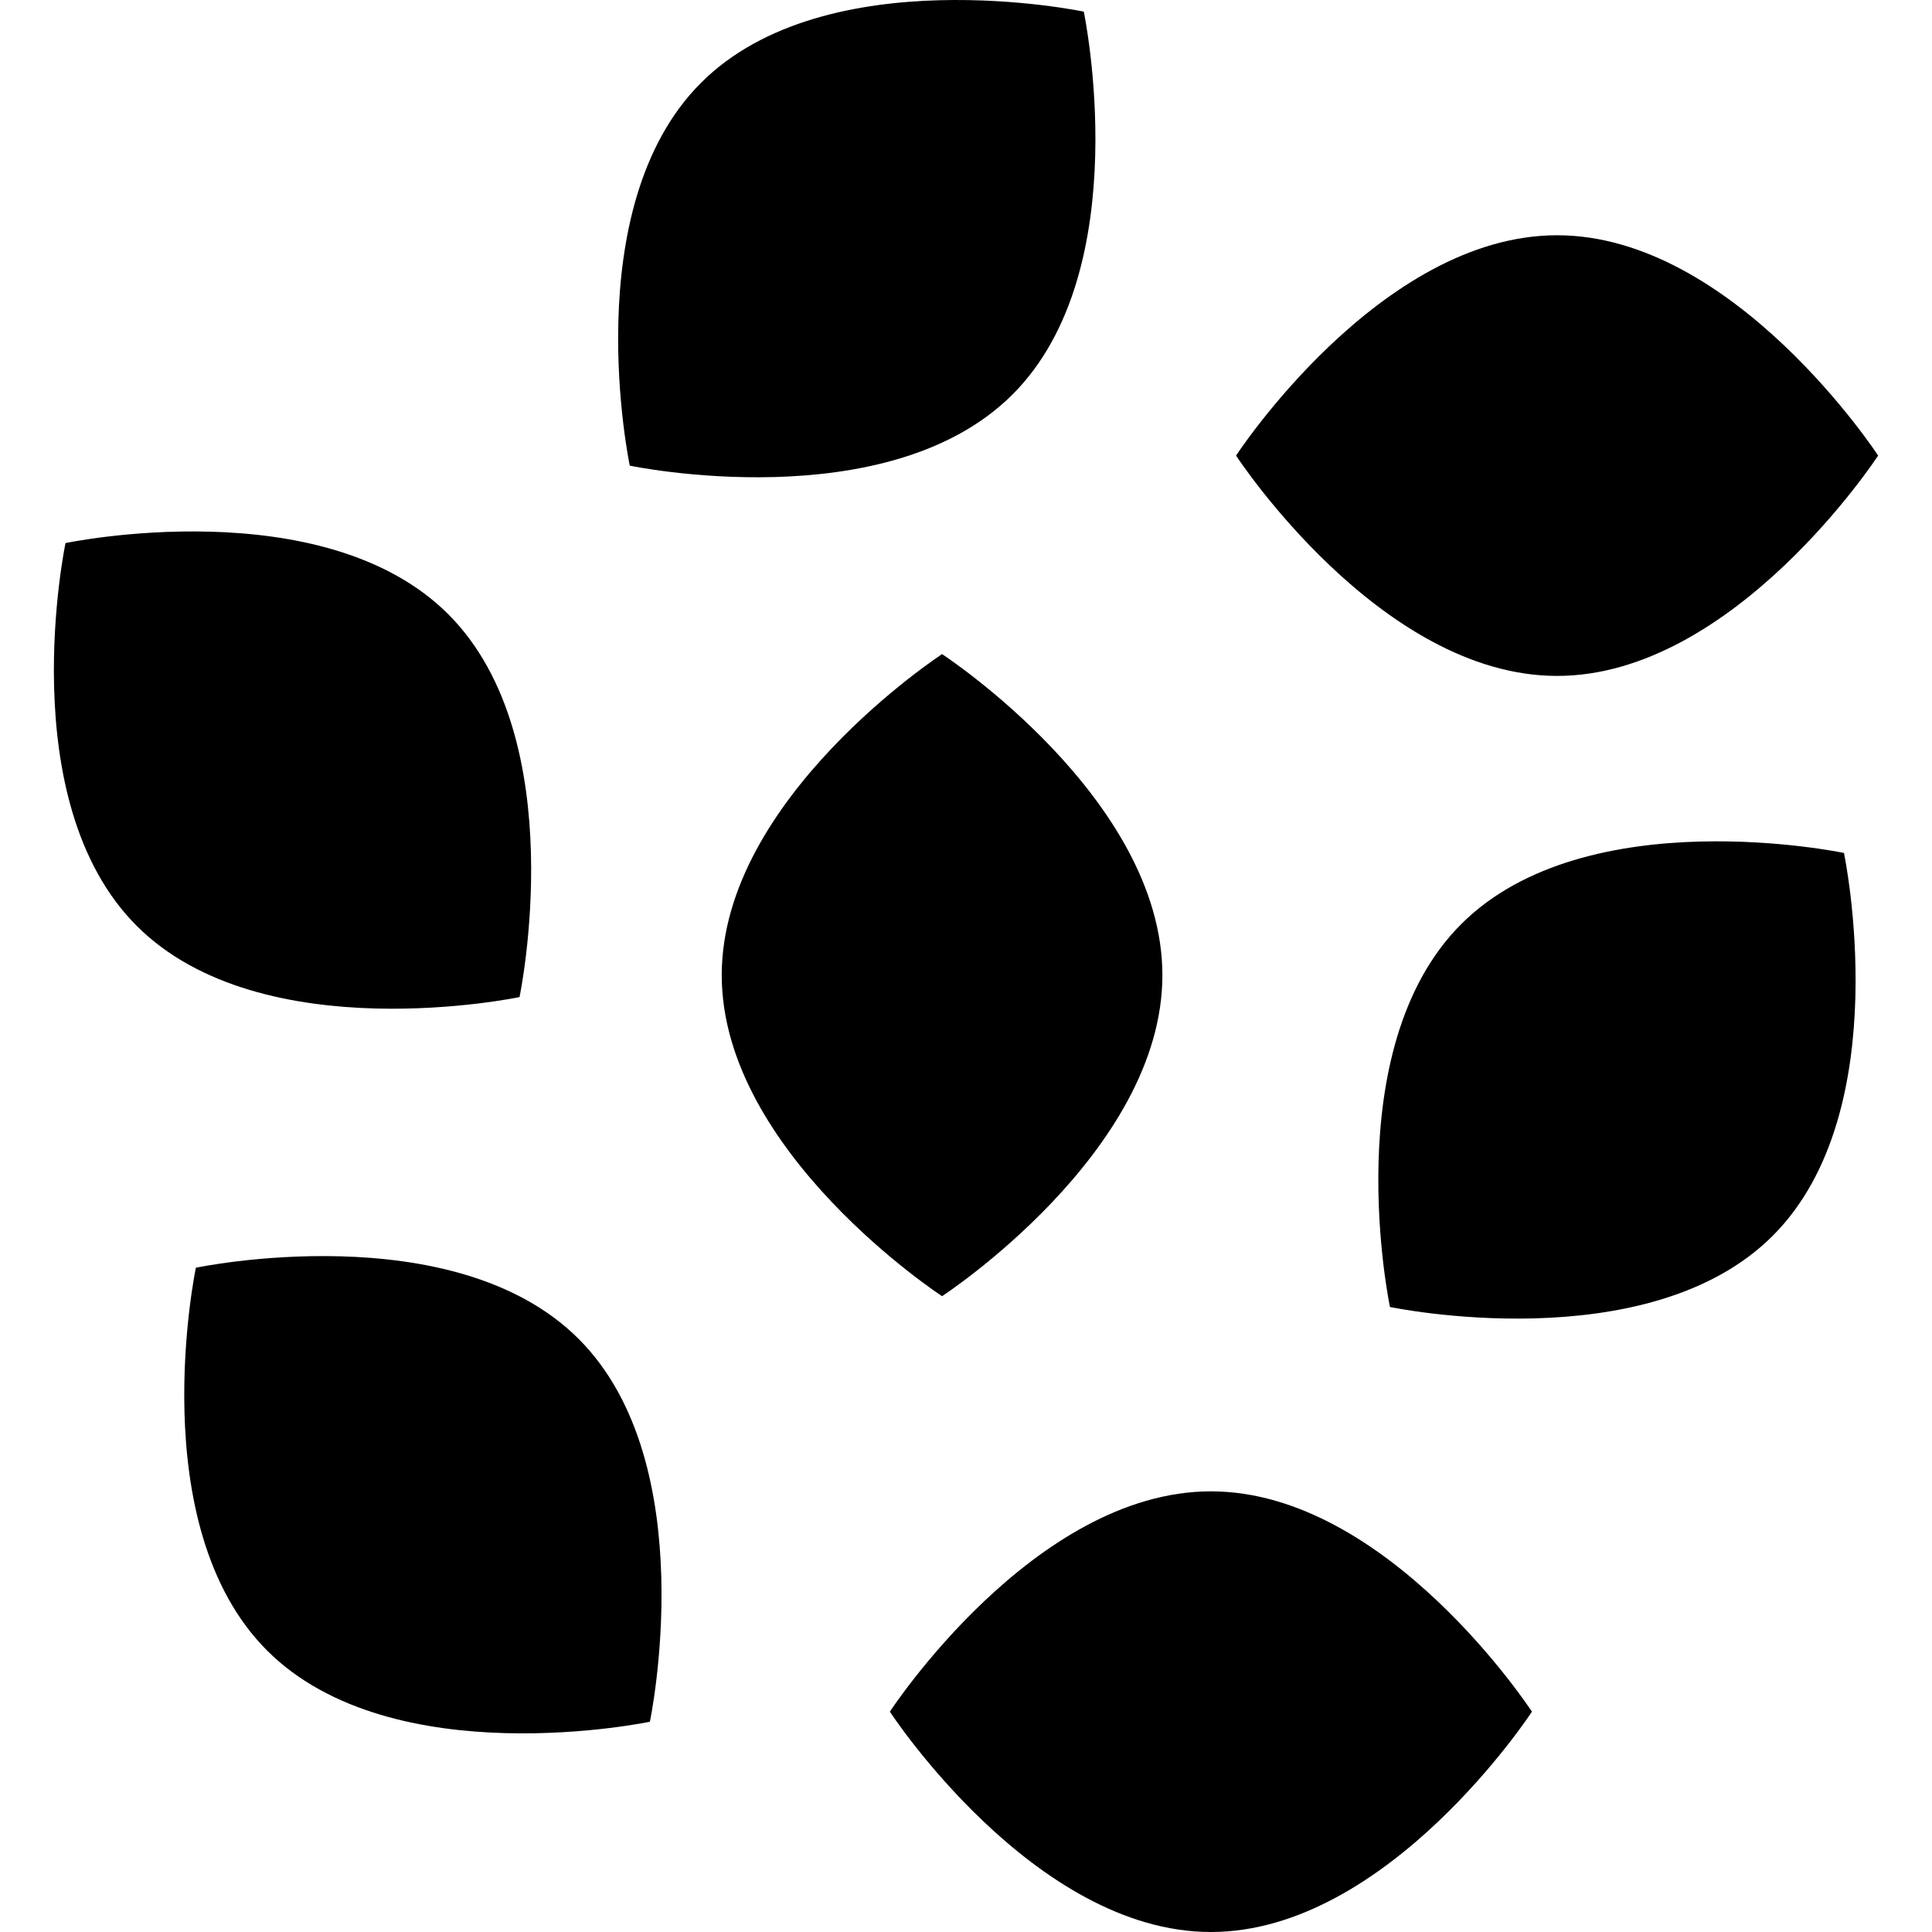
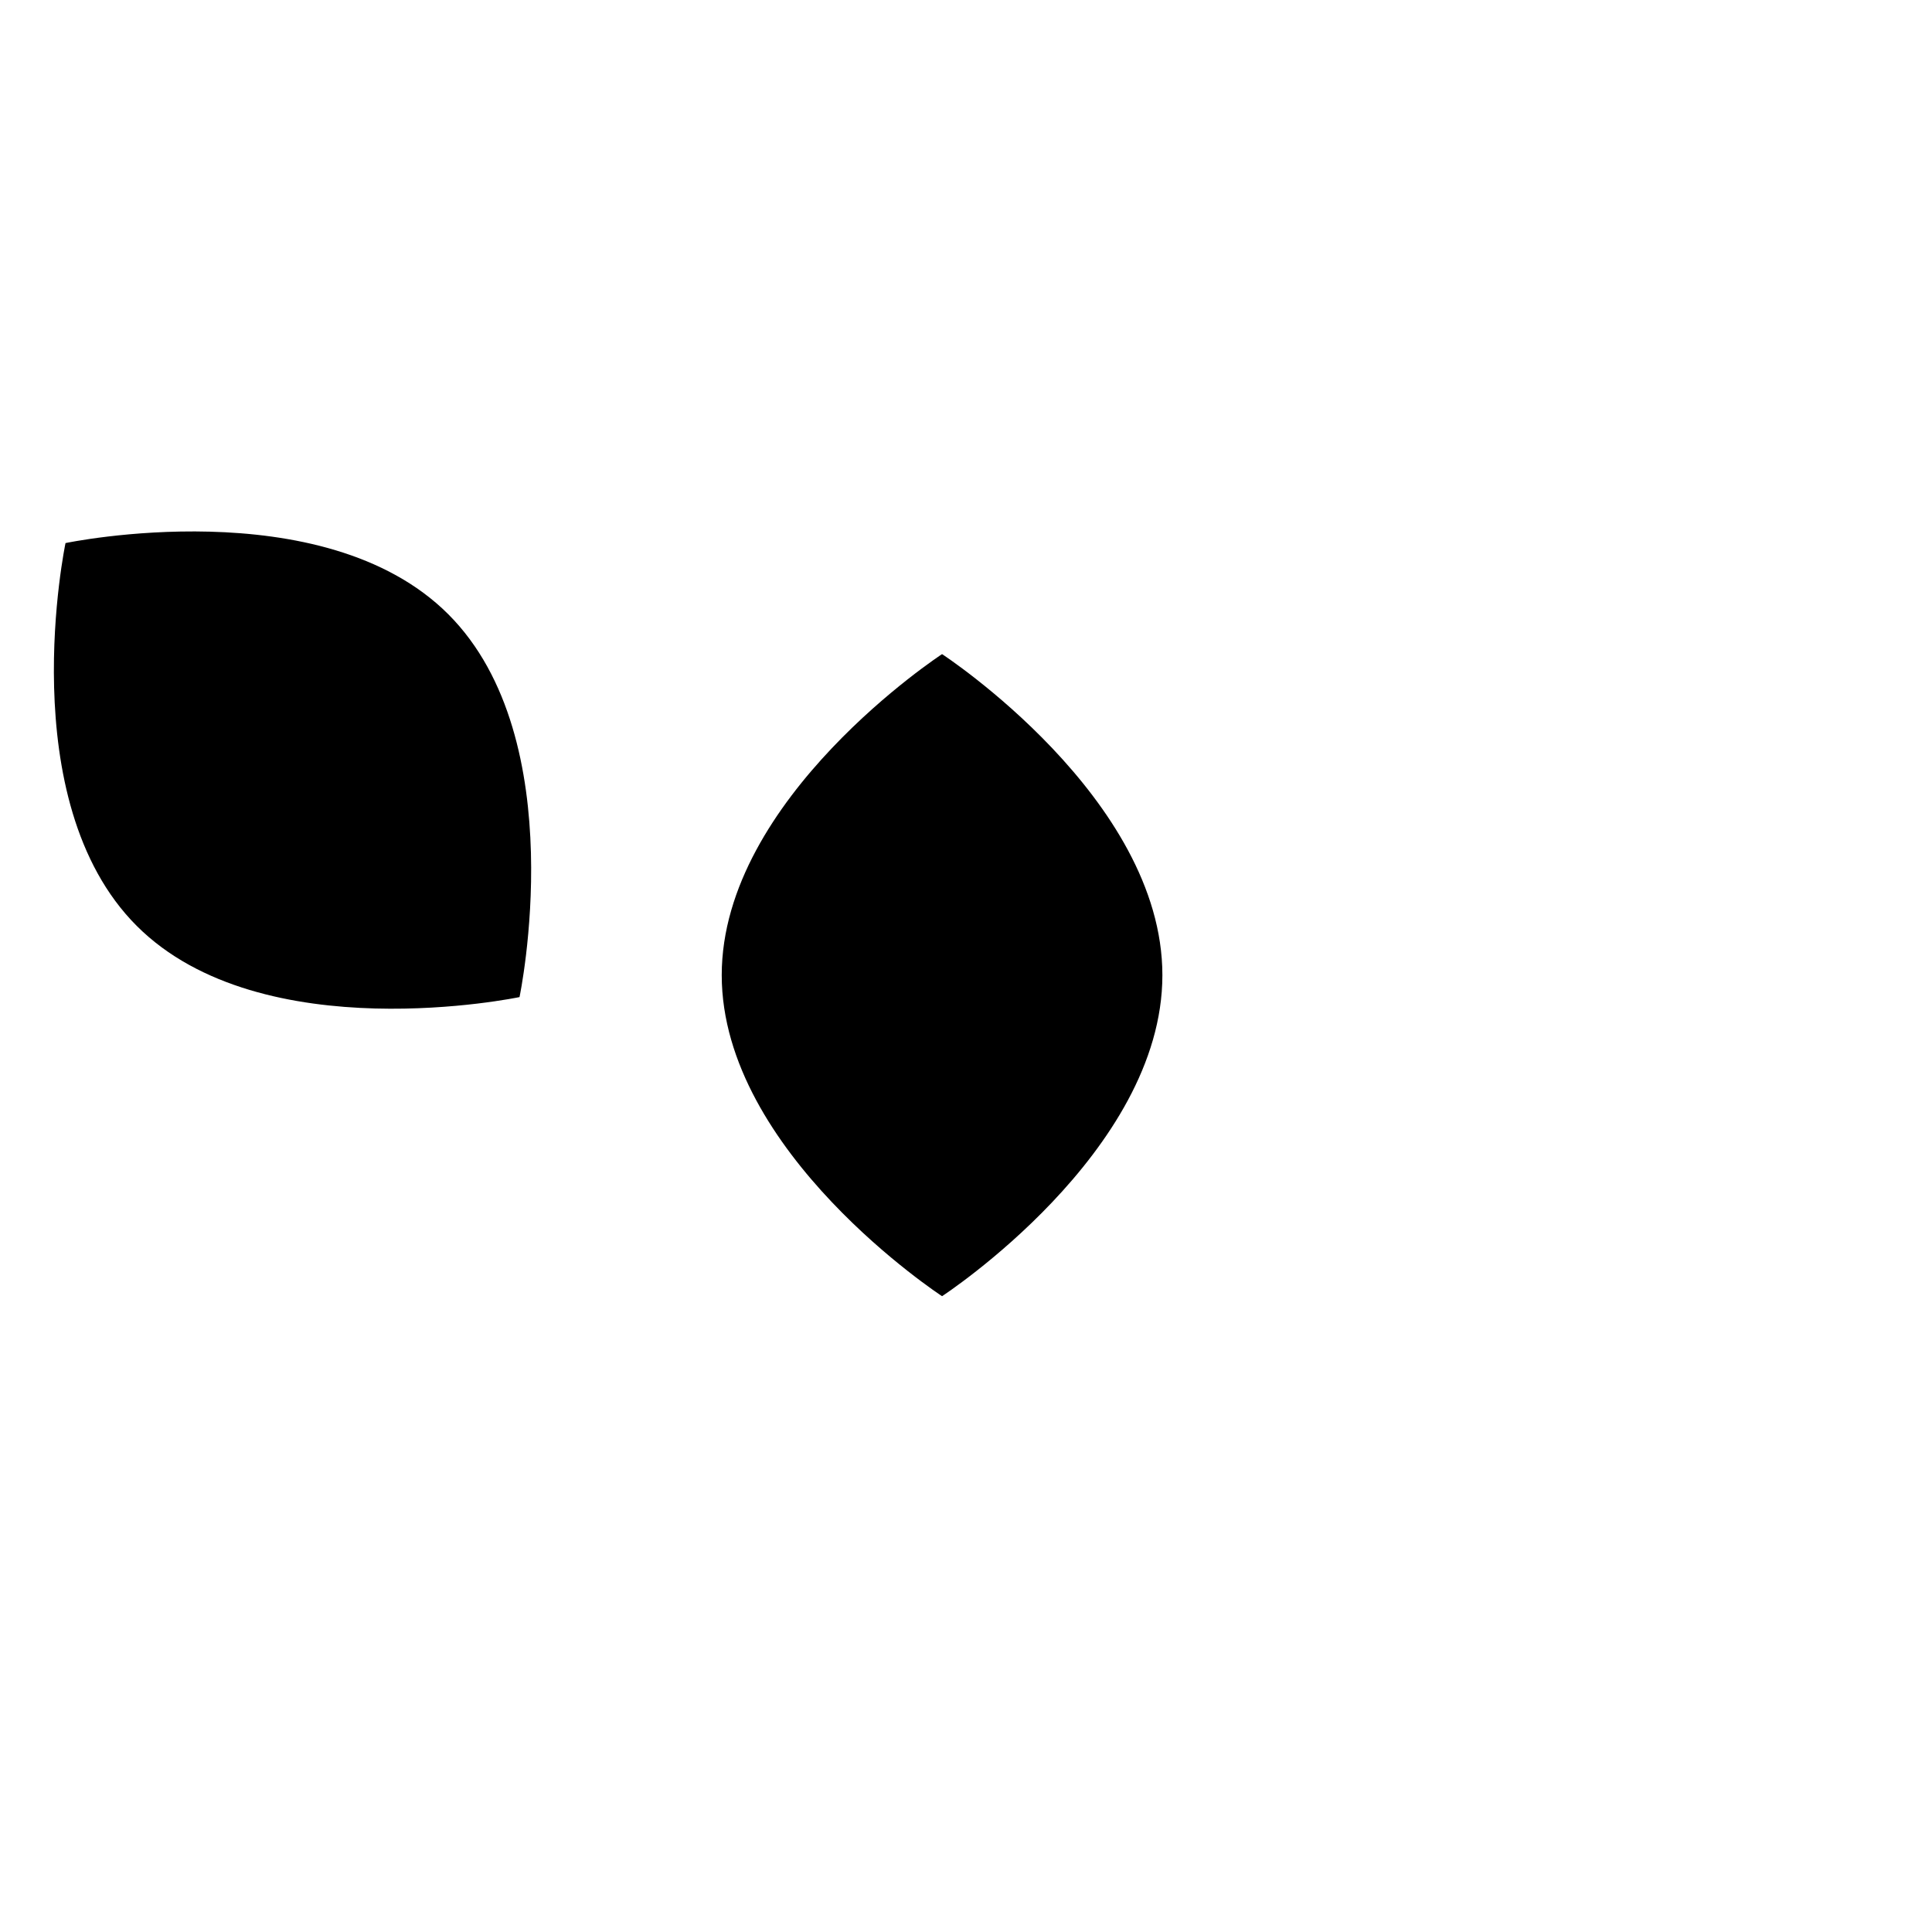
<svg xmlns="http://www.w3.org/2000/svg" id="Capa_1" enable-background="new 0 0 511.575 511.575" height="512" viewBox="0 0 511.575 511.575" width="512">
  <g>
-     <path d="m51.867 335.681s-14.342 68.164 18.855 101.362c33.197 33.197 101.362 18.855 101.362 18.855s14.342-68.165-18.856-101.362c-33.196-33.197-101.361-18.855-101.361-18.855z" />
    <path d="m137.564 264.018s14.342-68.165-18.855-101.362-101.362-18.855-101.362-18.855-14.342 68.165 18.855 101.362 101.362 18.855 101.362 18.855z" />
    <path d="m307.789 258.212c0-46.948-58.341-85.006-58.341-85.006s-58.341 38.059-58.341 85.006c0 46.948 58.341 85.006 58.341 85.006s58.341-38.058 58.341-85.006z" />
-     <path d="m412.304 178.976c46.948 0 85.006-58.341 85.006-58.341s-38.059-58.341-85.006-58.341-85.006 58.341-85.006 58.341 38.058 58.341 85.006 58.341z" />
-     <path d="m268.12 104.443c33.197-33.197 18.855-101.362 18.855-101.362s-68.164-14.341-101.362 18.856c-33.197 33.197-18.855 101.362-18.855 101.362s68.165 14.341 101.362-18.856z" />
-     <path d="m320.636 394.894c-46.948 0-85.006 58.341-85.006 58.341s38.059 58.341 85.006 58.341c46.948 0 85.006-58.341 85.006-58.341s-38.058-58.341-85.006-58.341z" />
-     <path d="m386.901 244.712c-33.197 33.197-18.855 101.362-18.855 101.362s68.165 14.341 101.362-18.856 18.855-101.362 18.855-101.362-68.165-14.341-101.362 18.856z" />
  </g>
</svg>